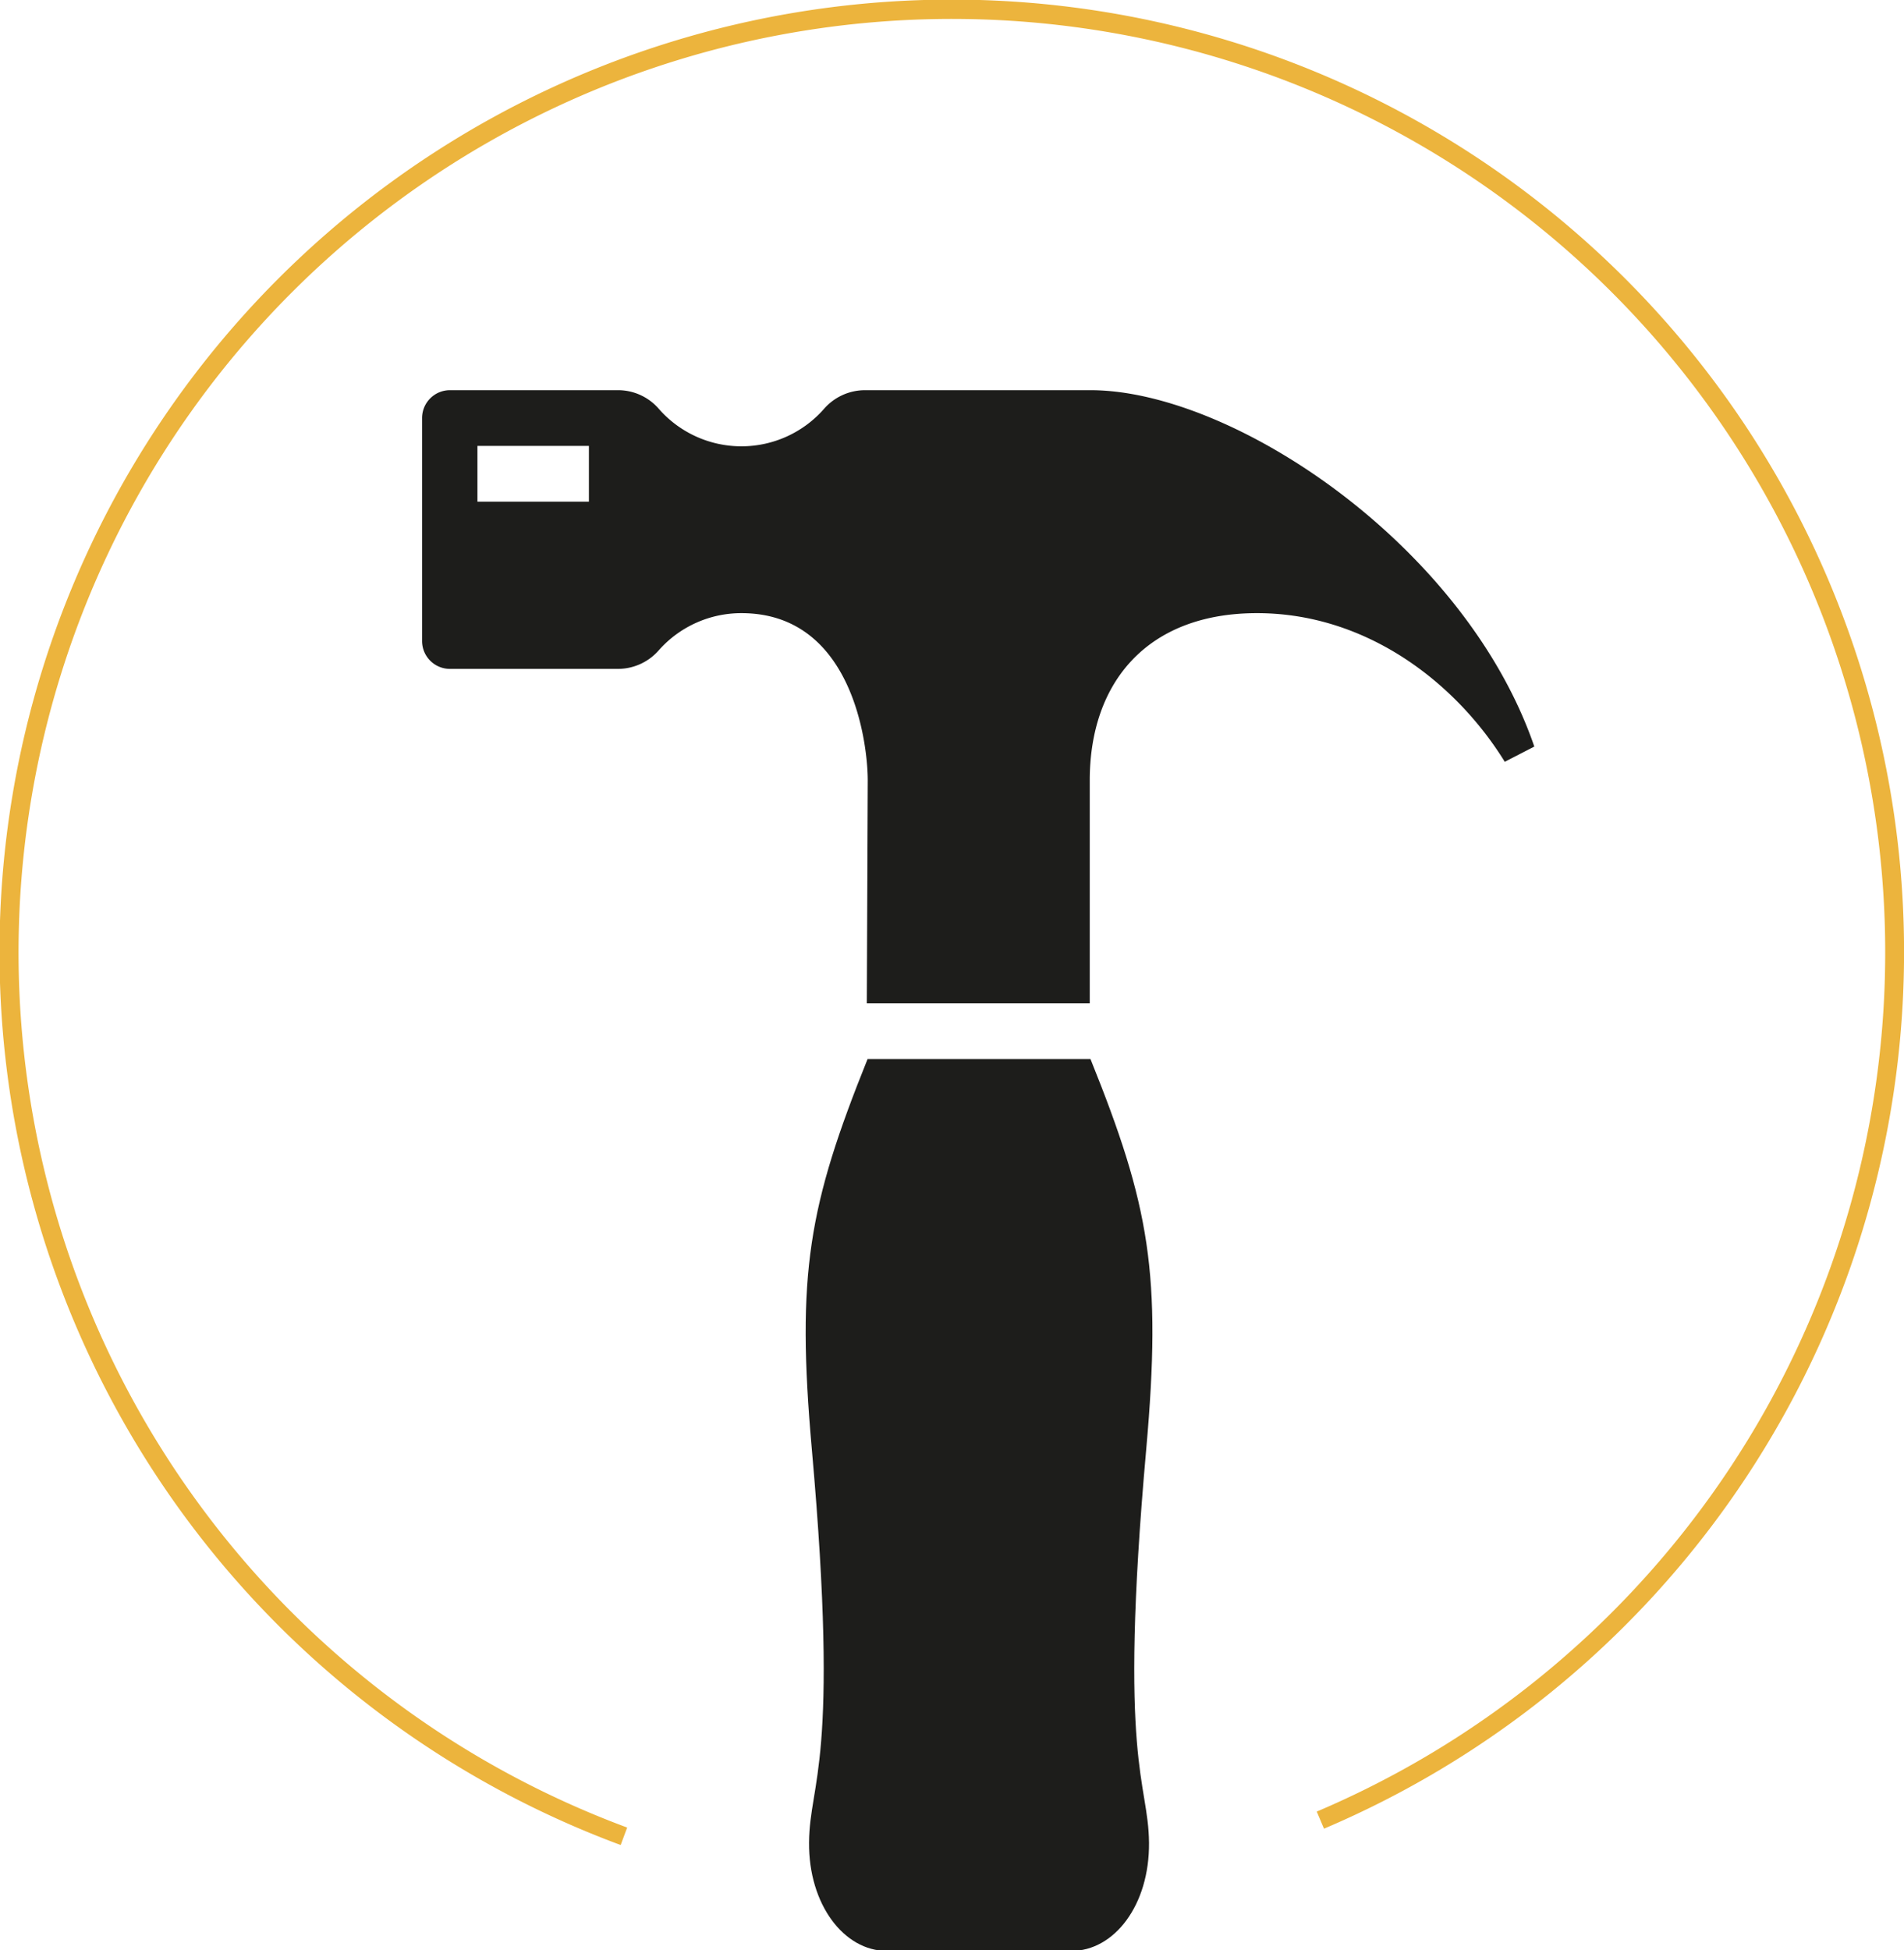
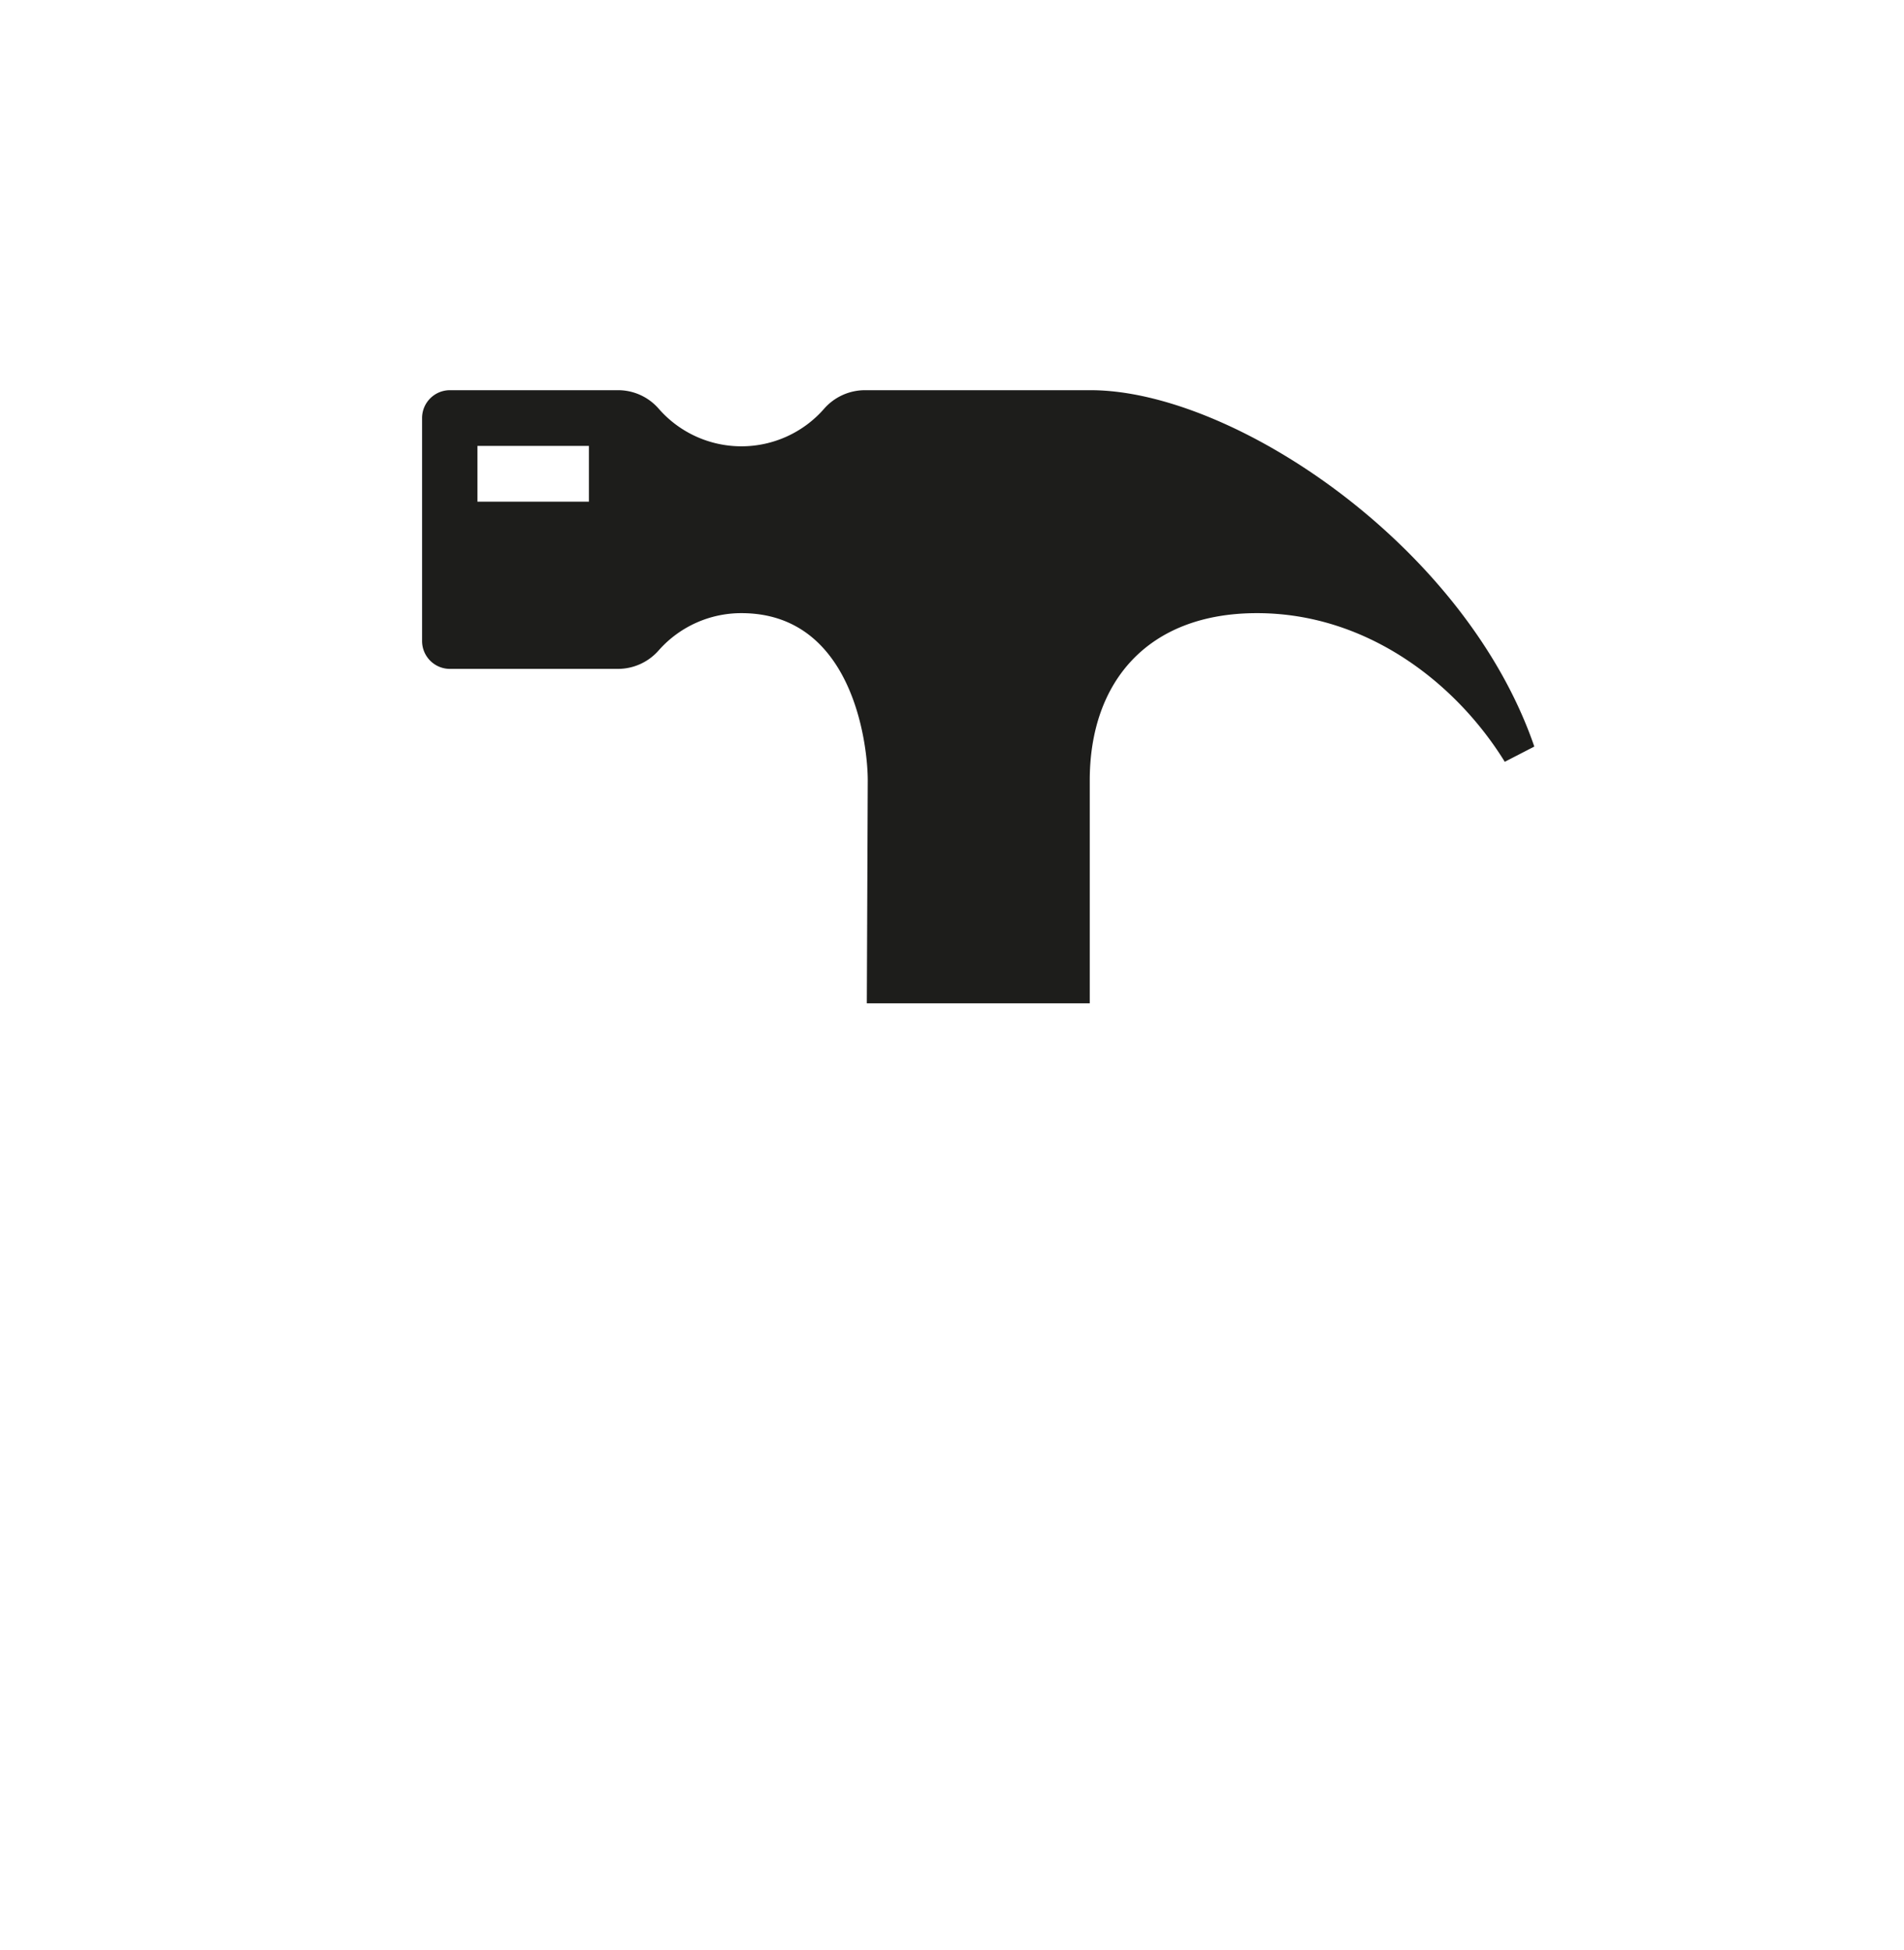
<svg xmlns="http://www.w3.org/2000/svg" id="Calque_1" data-name="Calque 1" viewBox="0 0 102.49 104.97">
  <defs>
    <style>.cls-1{fill:#1d1d1b;}.cls-2{fill:#ecb43d;}</style>
  </defs>
  <path class="cls-1" d="M58.7,21H46.56a2.93,2.93,0,0,0-2.2,1,5.91,5.91,0,0,1-8.9,0,2.9,2.9,0,0,0-2.19-1H24.22a1.5,1.5,0,0,0-1.5,1.5v12a1.5,1.5,0,0,0,1.5,1.5h9.05a2.92,2.92,0,0,0,2.19-1,5.93,5.93,0,0,1,4.45-2c6,0,6.8,7.08,6.8,9l-.05,12h12V42c0-5.28,3.1-9,9-9S78.37,36.74,81,41l1.59-.82h0C78.87,29.35,66.36,21,58.7,21Zm-27,6h-6V24h6Z" />
-   <path class="cls-1" d="M61.7,78c.84-9.46.18-13.11-3-21h-12c-3.17,7.88-3.84,11.53-3,21,1.51,17-.12,17.82-.15,21.16S45.43,105,47.74,105h9.93c2.31,0,4.21-2.47,4.18-5.82S60.18,95,61.7,78Z" />
-   <path class="cls-2" d="M33.41,99.3a51.26,51.26,0,1,1,37.86-.88l-.39-.92a50.24,50.24,0,1,0-37.12.86Z" />
</svg>